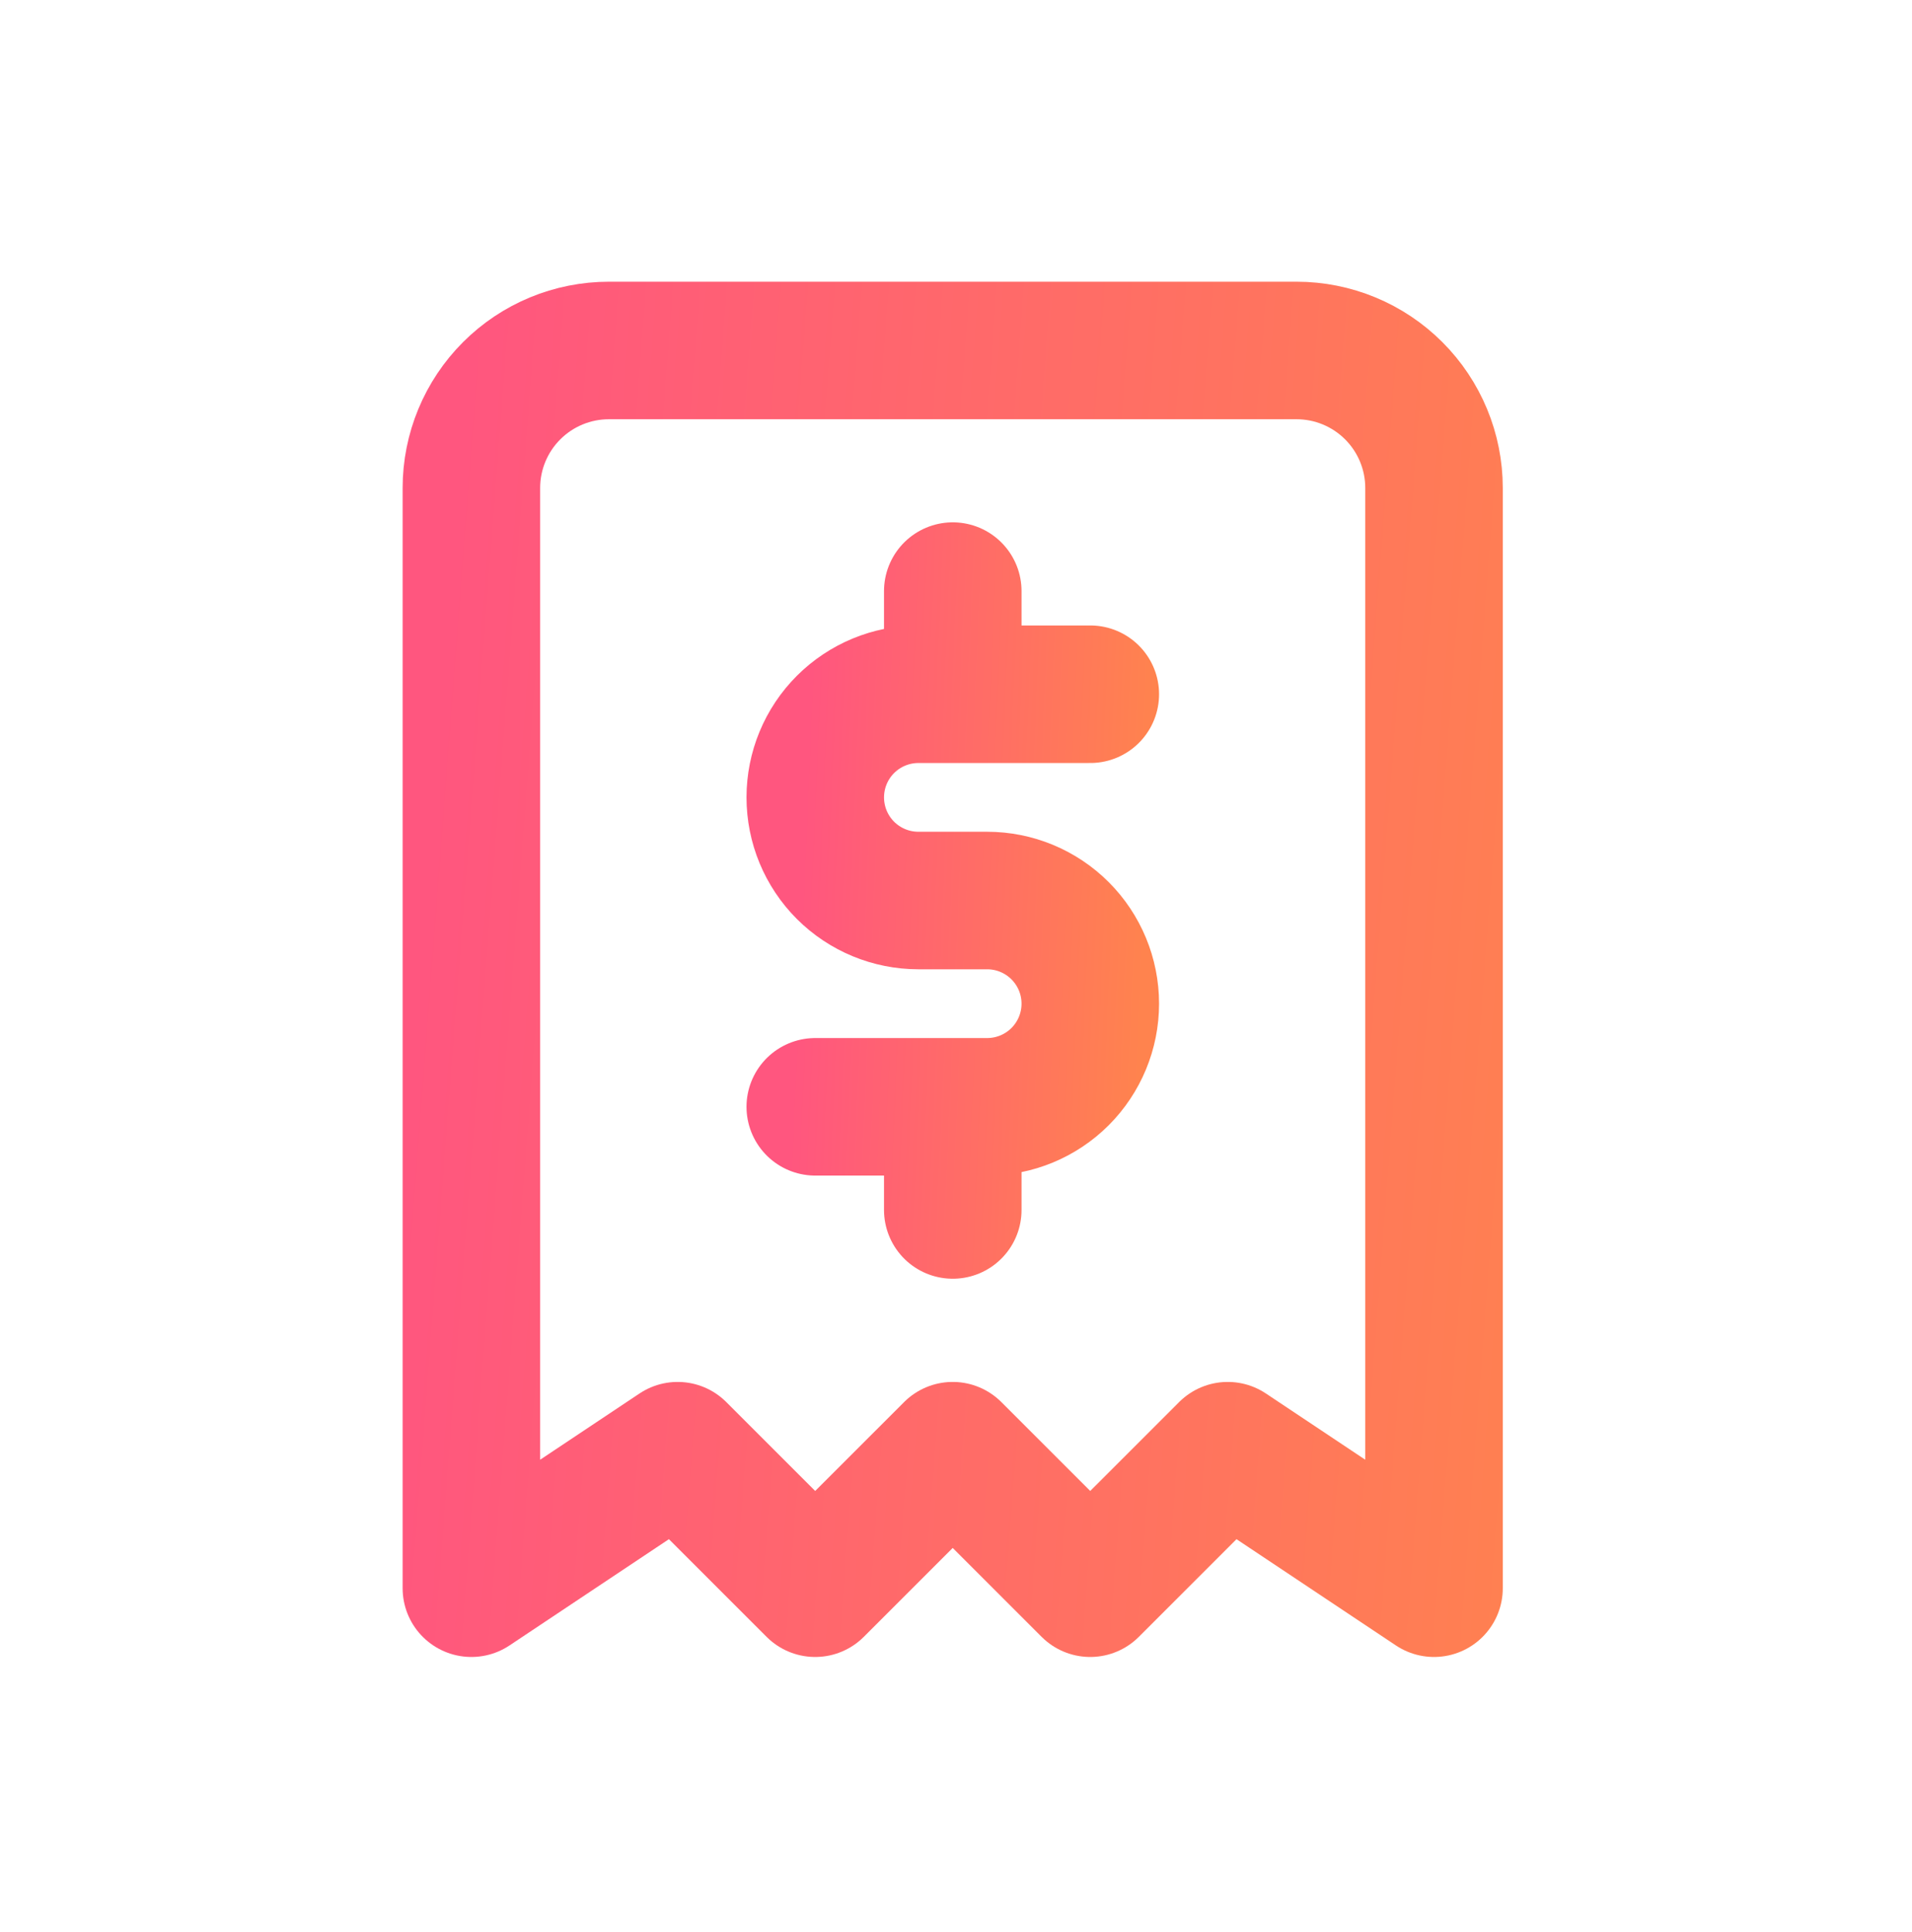
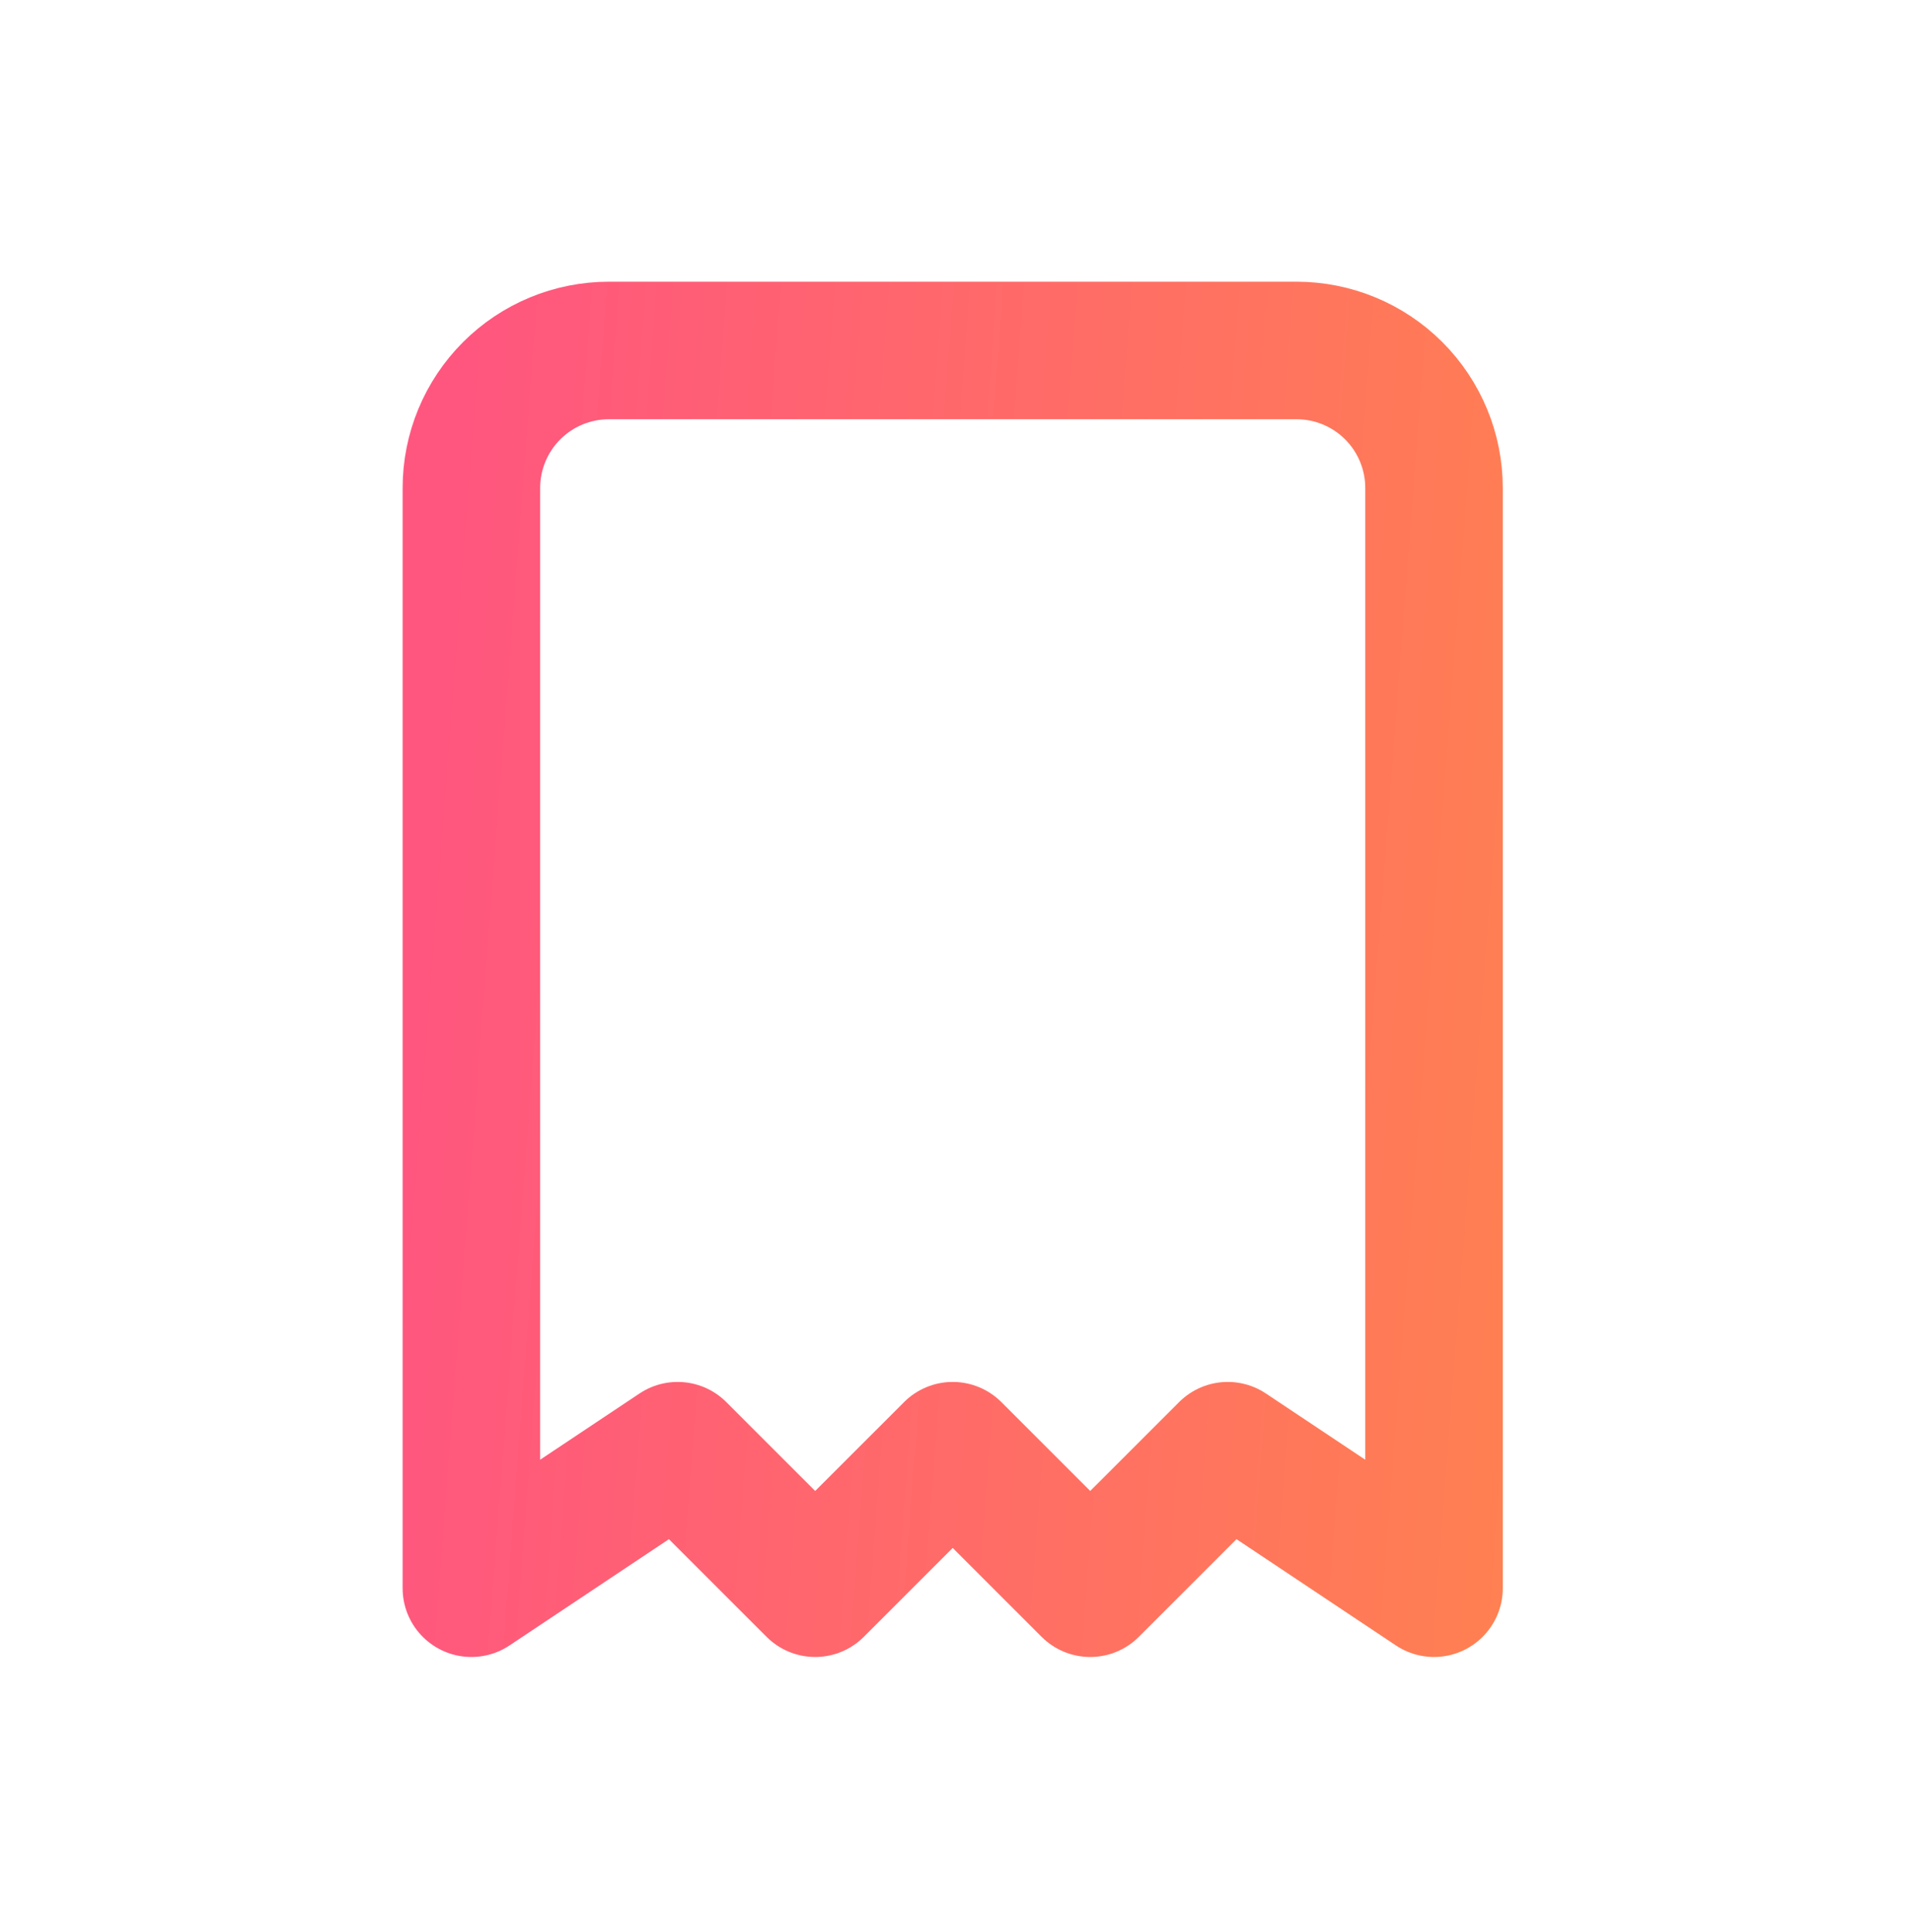
<svg xmlns="http://www.w3.org/2000/svg" width="96" height="97" viewBox="0 0 96 97" fill="none">
  <path d="M23.668 79.738V24.5C23.668 22.669 24.395 20.913 25.69 19.618C26.985 18.323 28.741 17.596 30.573 17.596H65.097C66.928 17.596 68.684 18.323 69.979 19.618C71.274 20.913 72.001 22.669 72.001 24.5V79.738L61.644 72.834L54.739 79.738L47.835 72.834L40.93 79.738L34.025 72.834L23.668 79.738Z" stroke="url(#paint0_linear_685_15492)" stroke-width="6.905" stroke-linecap="round" stroke-linejoin="round" />
-   <path d="M54.743 34.855H46.112C44.739 34.855 43.422 35.401 42.45 36.372C41.479 37.343 40.934 38.66 40.934 40.034C40.934 41.407 41.479 42.724 42.45 43.696C43.422 44.667 44.739 45.212 46.112 45.212H49.565C50.938 45.212 52.255 45.758 53.226 46.729C54.197 47.7 54.743 49.017 54.743 50.391C54.743 51.764 54.197 53.081 53.226 54.053C52.255 55.024 50.938 55.569 49.565 55.569H40.934M47.838 55.569V60.748M47.838 29.677V34.855" stroke="url(#paint1_linear_685_15492)" stroke-width="6.905" stroke-linecap="round" stroke-linejoin="round" />
  <defs>
    <linearGradient id="paint0_linear_685_15492" x1="24.953" y1="-3.119" x2="85.59" y2="1.503" gradientUnits="userSpaceOnUse">
      <stop stop-color="#FF567F" />
      <stop offset="1" stop-color="#FF834E" />
    </linearGradient>
    <linearGradient id="paint1_linear_685_15492" x1="41.301" y1="19.319" x2="58.693" y2="20.077" gradientUnits="userSpaceOnUse">
      <stop stop-color="#FF567F" />
      <stop offset="1" stop-color="#FF834E" />
    </linearGradient>
  </defs>
</svg>